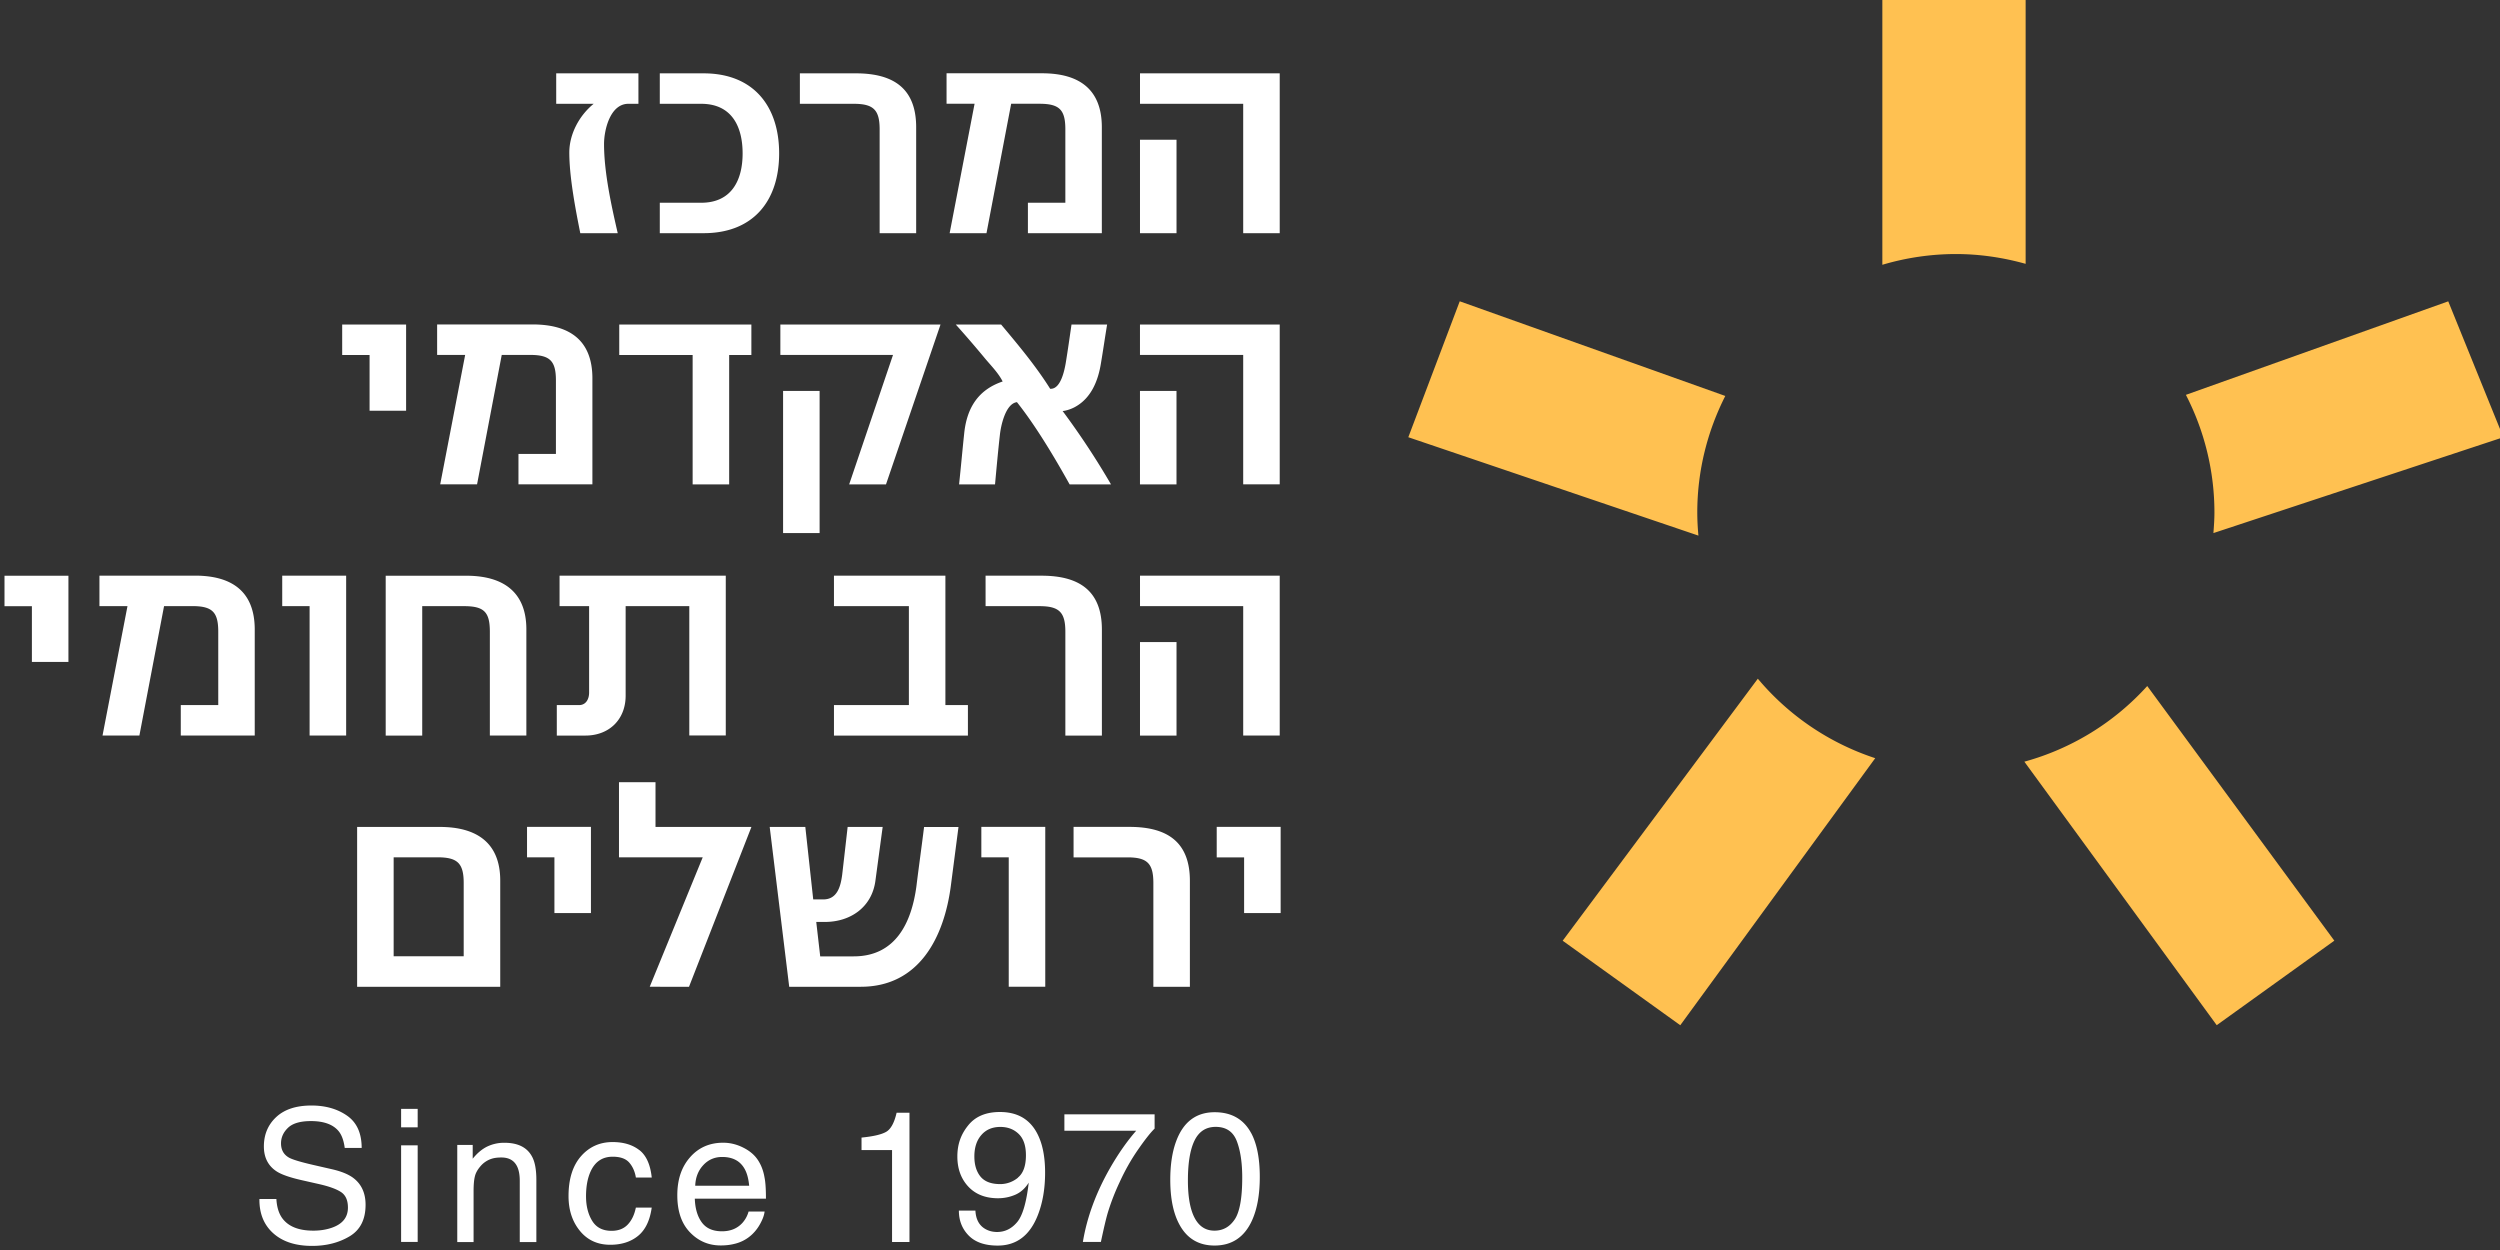
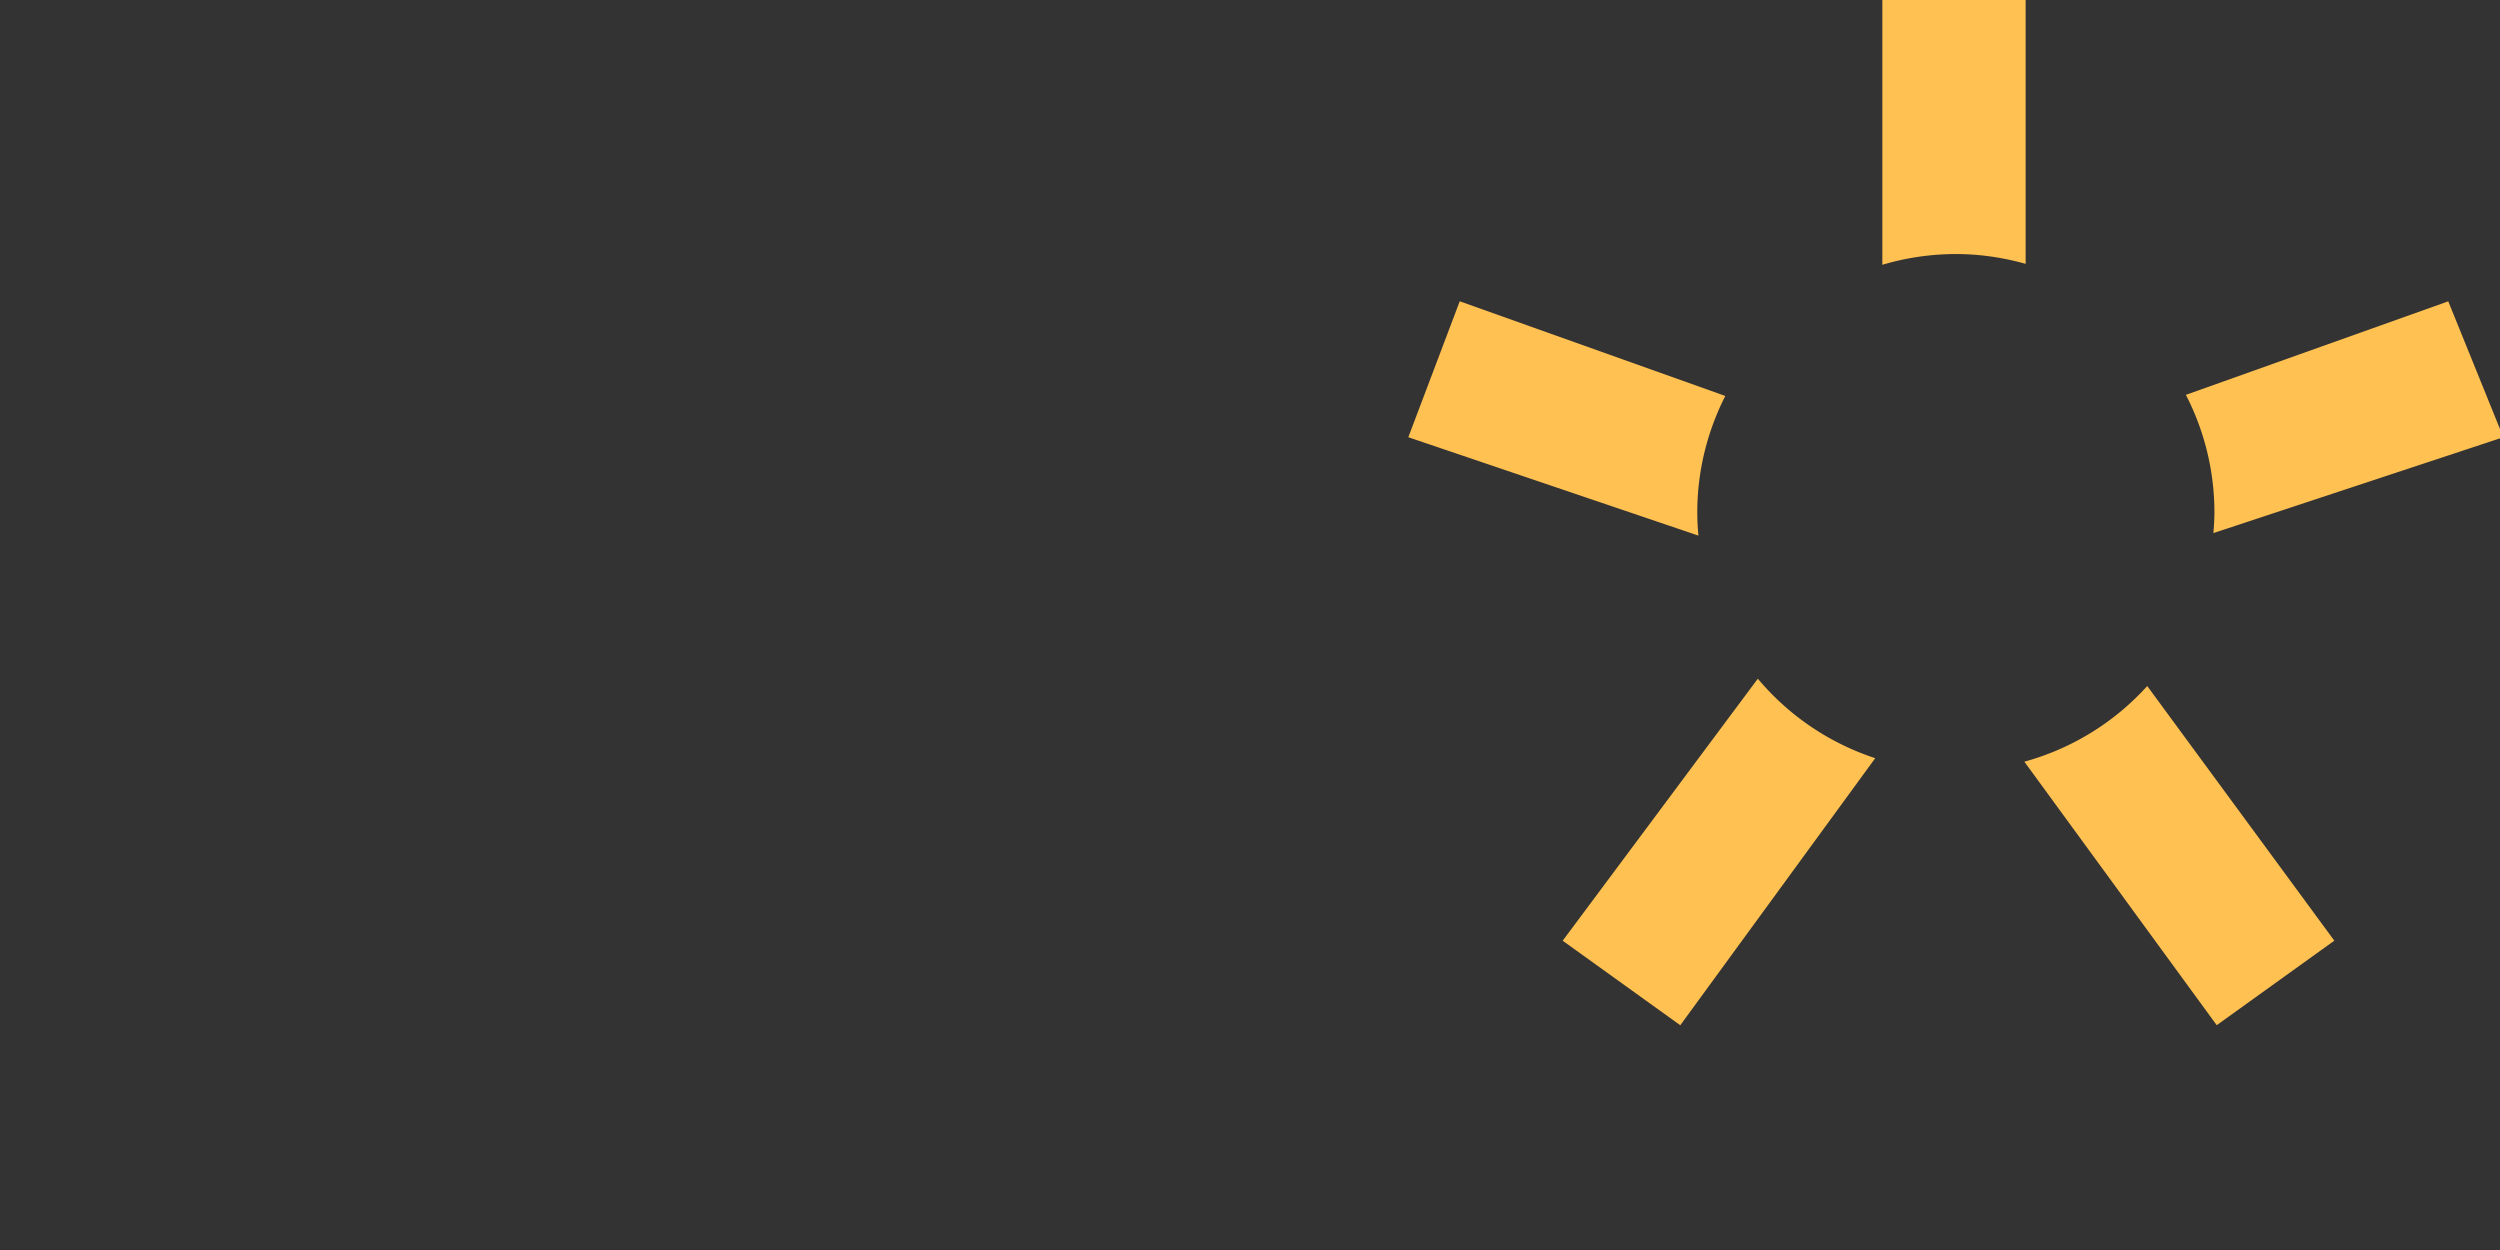
<svg xmlns="http://www.w3.org/2000/svg" width="180" height="90" viewBox="0 0 180 90" fill="none">
  <rect x="0" y="0" width="180" height="90" fill="#333333" stroke="none" />
  <g clip-path="url(#clip0_2230_4127)">
-     <path d="M45.268 7.474c-1.337-.023-1.777 1.886-1.777 2.896 0 2.038.526 4.427.986 6.422h-2.696c-.351-1.754-.791-4.057-.791-5.81 0-1.337.724-2.674 1.754-3.508h-2.697V5.281h5.92v2.193h-.702.003zm5.394 9.318h-3.157v-2.194h2.981c2.17 0 2.982-1.601 2.982-3.55 0-1.949-.791-3.574-2.982-3.574h-2.981V5.281h3.157c3.573 0 5.436 2.346 5.436 5.764s-1.863 5.744-5.436 5.744v.003zm12.672 0V9.317c0-1.403-.44-1.843-1.863-1.843h-3.88V5.281h4.033c2.696 0 4.34 1.075 4.34 3.88v7.631h-2.63zm10.675 0v-2.194h2.696V9.314c0-1.403-.417-1.843-1.862-1.843h-2.039l-1.777 9.318h-2.653L70.17 7.47h-2.018V5.277h6.882c2.63 0 4.298 1.119 4.298 3.882v7.63h-5.327l.004.003zm15.501 0V7.474h-7.43V5.281h10.06v11.508h-2.63v.003zm-7.431 0v-6.73h2.63v6.73h-2.63zm-55.47 12.779v-4.01h-1.972v-2.194h4.602v6.204h-2.63zm10.72 5.304v-2.194h2.697v-5.284c0-1.403-.417-1.843-1.863-1.843h-2.038l-1.777 9.318h-2.654l1.797-9.318h-2.018V23.36h6.882c2.63 0 4.298 1.119 4.298 3.882v7.63h-5.327l.003.003zM52.5 25.561v9.317h-2.63v-9.317h-5.284v-2.194h9.513v2.194h-1.602.003zm11.293 9.314H61.14l3.156-9.318h-8.11v-2.193h11.532l-3.925 11.508v.003zm-7.411 3.507V28.145h2.63v10.237h-2.63zm20.63-3.507c-1.075-1.929-2.432-4.209-3.792-5.92-.834.11-1.161 1.731-1.227 2.347-.133 1.184-.242 2.389-.351 3.573h-2.588c.133-1.25.242-2.478.374-3.726.199-1.796 1.01-3.09 2.763-3.682-.284-.57-.79-1.096-1.204-1.579a80.97 80.97 0 00-2.17-2.521h3.265c1.25 1.492 2.498 2.981 3.53 4.626h.044c.724 0 .985-1.337 1.075-1.843.152-.92.284-1.863.417-2.783h2.564c-.152.92-.285 1.843-.44 2.763-.199 1.27-.702 2.544-1.886 3.18-.242.132-.615.264-.877.284a55.994 55.994 0 013.484 5.284h-2.98v-.003zm12.498 0v-9.318h-7.432v-2.193H92.14v11.508h-2.63v.003zm-7.432 0v-6.73h2.63v6.73h-2.63zM2.296 47.657v-4.01H.324v-2.194h4.603v6.204h-2.63zm10.72 5.304v-2.194h2.698v-5.284c0-1.403-.417-1.843-1.863-1.843h-2.039l-1.776 9.318H7.382l1.797-9.318H7.16v-2.194h6.883c2.63 0 4.298 1.119 4.298 3.882v7.63h-5.327l.003.003zm9.275 0v-9.318H20.32V41.45h4.603v11.508h-2.63v.003zm12.978 0v-7.475c0-1.426-.417-1.843-1.863-1.843H30.4v9.318h-2.63V41.453h5.81c2.588 0 4.318 1.118 4.318 3.858v7.65h-2.63zm14.36 0v-9.318h-4.583v6.446c0 1.71-1.184 2.872-2.895 2.872H40.09v-2.194h1.601c.503 0 .725-.44.725-.9V43.64h-2.128v-2.194h11.968v11.508h-2.63l.003.007zm10.416 0v-2.194h5.394v-7.124h-5.394V41.45h8.024v9.317h1.621v2.194h-9.645zm16.66 0v-7.475c0-1.403-.44-1.843-1.863-1.843h-3.881V41.45h4.033c2.697 0 4.342 1.075 4.342 3.88v7.631h-2.63zm12.805 0v-9.318h-7.43V41.45h10.06v11.508h-2.63v.003zm-7.431 0v-6.73h2.63v6.73h-2.63zM25.713 71.047V59.54h5.962c2.588 0 4.342 1.095 4.342 3.858v7.65H25.713zm7.673-7.478c0-1.426-.46-1.843-1.886-1.843h-3.157v7.124h5.043v-5.284.003zm6.532 2.17v-4.01h-1.972v-2.193h4.602v6.204h-2.63zm9.691 5.308H46.78l3.815-9.317h-6.028v-5.414h2.63v3.223h6.906l-4.494 11.508zm18.854-7.28c-.483 3.684-2.257 7.28-6.489 7.28h-5.151L55.418 59.54h2.565l.569 5.218h.725c1.009 0 1.25-.943 1.36-1.777.132-1.141.264-2.303.393-3.44h2.522c-.176 1.293-.351 2.607-.526 3.9-.265 1.886-1.797 2.939-3.64 2.939h-.616l.285 2.478h2.412c3.024 0 4.166-2.432 4.517-5.063.175-1.426.374-2.829.549-4.252h2.478l-.55 4.233v-.007zm4.166 7.28V61.73h-1.972v-2.194h4.602v11.508h-2.63v.003zm10.413 0v-7.474c0-1.403-.44-1.843-1.863-1.843h-3.882v-2.194h4.034c2.697 0 4.341 1.075 4.341 3.881v7.63h-2.63zm6.534-5.307v-4.01h-1.972v-2.194h4.603v6.204h-2.63zM19.9 86.33c.029.543.158.986.383 1.324.43.635 1.191.953 2.276.953.487 0 .93-.07 1.33-.209.775-.268 1.162-.751 1.162-1.45 0-.522-.162-.892-.49-1.114-.33-.219-.847-.407-1.552-.57l-1.297-.294c-.847-.192-1.449-.403-1.8-.632-.608-.4-.913-.999-.913-1.793 0-.86.298-1.569.893-2.121.596-.553 1.44-.827 2.532-.827 1.006 0 1.86.241 2.56.728.702.486 1.056 1.26 1.056 2.326h-1.22c-.067-.513-.206-.907-.418-1.181-.397-.5-1.068-.752-2.015-.752-.764 0-1.317.162-1.65.483-.335.321-.504.695-.504 1.122 0 .47.195.814.586 1.033.258.139.837.314 1.744.522l1.343.308c.649.149 1.148.35 1.502.605.61.447.913 1.1.913 1.953 0 1.062-.387 1.82-1.158 2.276-.77.457-1.67.685-2.693.685-1.191 0-2.124-.304-2.8-.913-.674-.606-1.005-1.426-.992-2.462H19.9zm8.979-6.491h1.194v1.33H28.88v-1.33zm0 2.627h1.194v6.955H28.88v-6.955zm4.041-.03h1.115v.992c.33-.41.682-.701 1.052-.88a2.8 2.8 0 011.234-.268c.993 0 1.661.348 2.009 1.04.192.376.288.92.288 1.624v4.483h-1.195v-4.404c0-.427-.063-.77-.188-1.032-.209-.433-.586-.652-1.135-.652-.278 0-.507.03-.685.086a1.756 1.756 0 00-.847.576c-.195.231-.325.47-.38.715-.06.244-.09.595-.09 1.055v3.66h-1.175v-6.989l-.003-.006zm13.116.371c.493.383.79 1.042.89 1.978h-1.142c-.07-.43-.228-.787-.476-1.075-.248-.285-.645-.427-1.195-.427-.747 0-1.283.364-1.604 1.095-.209.473-.315 1.06-.315 1.757 0 .698.15 1.29.444 1.767.294.48.76.718 1.396.718.486 0 .873-.149 1.158-.447.285-.297.483-.704.589-1.224h1.142c-.13.927-.457 1.605-.98 2.032-.523.427-1.191.642-2.005.642-.913 0-1.641-.334-2.187-1.003-.546-.668-.817-1.502-.817-2.501 0-1.228.297-2.18.893-2.866.596-.681 1.357-1.025 2.276-1.025.788 0 1.43.192 1.923.575l.01.004zm7.474-.18c.467.232.821.533 1.063.903.234.355.39.765.47 1.235.069.32.105.833.105 1.538h-5.122c.023.708.189 1.277.503 1.708.315.43.798.642 1.456.642.612 0 1.102-.202 1.47-.606a2.03 2.03 0 00.443-.817h1.154c-.03.258-.132.542-.304.857a3.072 3.072 0 01-.58.774 2.747 2.747 0 01-1.323.705c-.28.07-.602.106-.96.106-.87 0-1.607-.318-2.213-.95-.605-.632-.906-1.519-.906-2.66 0-1.142.304-2.035.913-2.733.609-.699 1.406-1.053 2.389-1.053.496 0 .976.116 1.443.351zm.43 2.743c-.049-.51-.158-.916-.334-1.22-.32-.567-.86-.848-1.611-.848-.54 0-.993.195-1.357.586-.364.39-.559.883-.582 1.485h3.881l.004-.003zm8.09-2.564v-.9c.848-.083 1.44-.222 1.774-.414.334-.192.586-.651.751-1.373h.927v9.305h-1.254v-6.618h-2.2.003zm8.2 4.358c.033.649.285 1.095.751 1.344.238.129.51.195.81.195.563 0 1.04-.235 1.437-.702.397-.466.675-1.416.84-2.849-.261.414-.585.705-.97.87a3.12 3.12 0 01-1.243.252c-.9 0-1.615-.281-2.138-.84-.523-.563-.787-1.284-.787-2.168 0-.883.258-1.594.777-2.236.516-.646 1.28-.966 2.29-.966 1.363 0 2.303.612 2.82 1.84.287.674.43 1.518.43 2.53 0 1.145-.173 2.158-.517 3.041-.57 1.47-1.535 2.207-2.898 2.207-.914 0-1.609-.238-2.082-.718-.473-.48-.711-1.079-.711-1.8h1.191zm3.057-2.376c.384-.307.58-.843.58-1.608 0-.688-.173-1.197-.52-1.535-.347-.337-.787-.506-1.32-.506-.576 0-1.03.192-1.367.579-.337.384-.506.9-.506 1.545 0 .609.149 1.092.443 1.453.295.357.768.539 1.416.539a2 2 0 001.278-.46l-.004-.007zm9.845-4.552v1.025c-.301.292-.698.798-1.198 1.52-.5.72-.94 1.501-1.32 2.335a16.137 16.137 0 00-.86 2.224c-.126.43-.288 1.125-.49 2.081h-1.297c.294-1.783.95-3.557 1.959-5.324.595-1.035 1.22-1.929 1.88-2.683h-5.17v-1.182h6.5l-.004.004zm6.948 1.336c.417.771.625 1.827.625 3.167 0 1.27-.188 2.32-.569 3.153-.549 1.191-1.446 1.787-2.686 1.787-1.122 0-1.96-.486-2.505-1.463-.457-.813-.685-1.905-.685-3.275 0-1.062.135-1.972.41-2.733.513-1.42 1.443-2.128 2.786-2.128 1.208 0 2.085.5 2.624 1.496v-.004zM88.899 87.8c.36-.54.542-1.546.542-3.015 0-1.062-.129-1.935-.39-2.62s-.768-1.03-1.522-1.03c-.692 0-1.198.325-1.519.977-.32.651-.48 1.608-.48 2.875 0 .953.103 1.717.308 2.296.314.884.847 1.324 1.605 1.324.609 0 1.095-.271 1.456-.81v.003z" fill="#fff" />
    <path d="M145.753 54.84l13.851 18.973 8.467-6.085-13.47-18.334a18.549 18.549 0 01-8.844 5.446m-19.195-5.972l-14.049 18.864 8.467 6.085 14.036-19.228a18.593 18.593 0 01-8.451-5.721m-2.346-20.36l-19.118-6.815-3.703 9.787 20.889 7.084a18.17 18.17 0 01-.083-1.66c0-3.025.738-5.874 2.019-8.399m21.623-9.509V0h-10.317v19.065a18.618 18.618 0 015.291-.774c1.744 0 3.424.258 5.026.705zm34.395 12.488l-3.967-9.788-18.89 6.733a18.489 18.489 0 012.055 8.478c0 .5-.037.989-.073 1.475l20.878-6.902-.003.003z" fill="#FFC151" />
  </g>
  <defs>
    <clipPath id="clip0_2230_4127">
      <path fill="#fff" d="M0 0h180v90H0z" />
    </clipPath>
  </defs>
</svg>